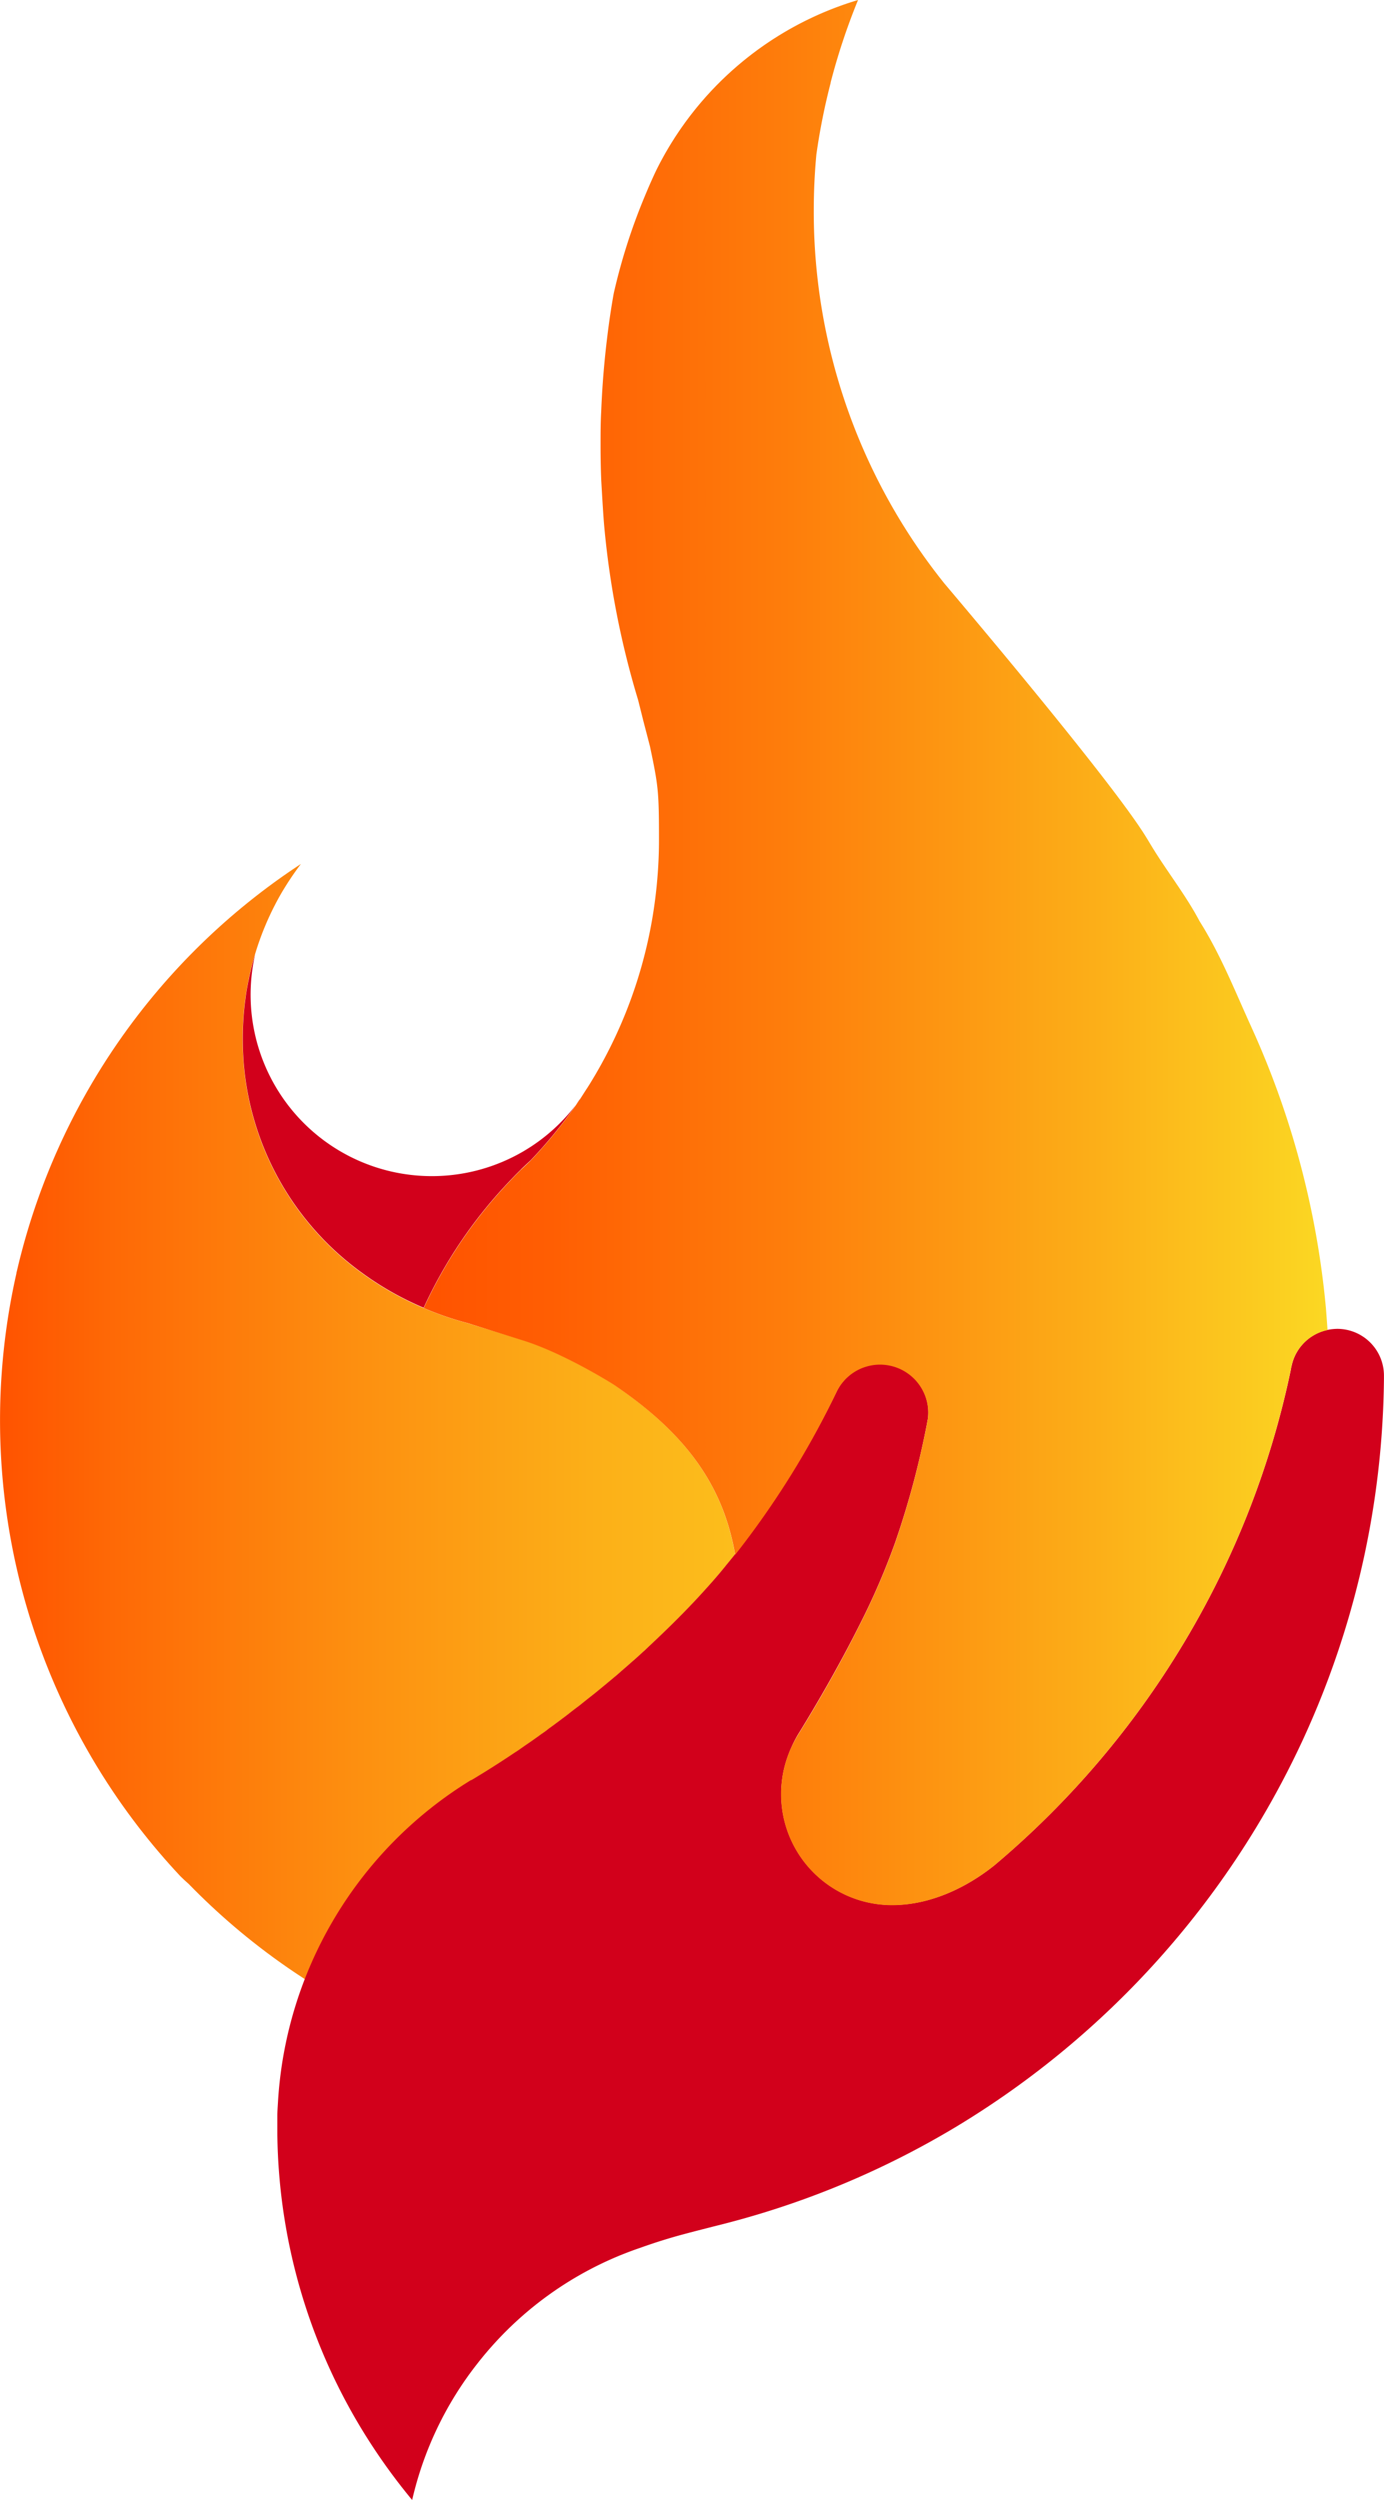
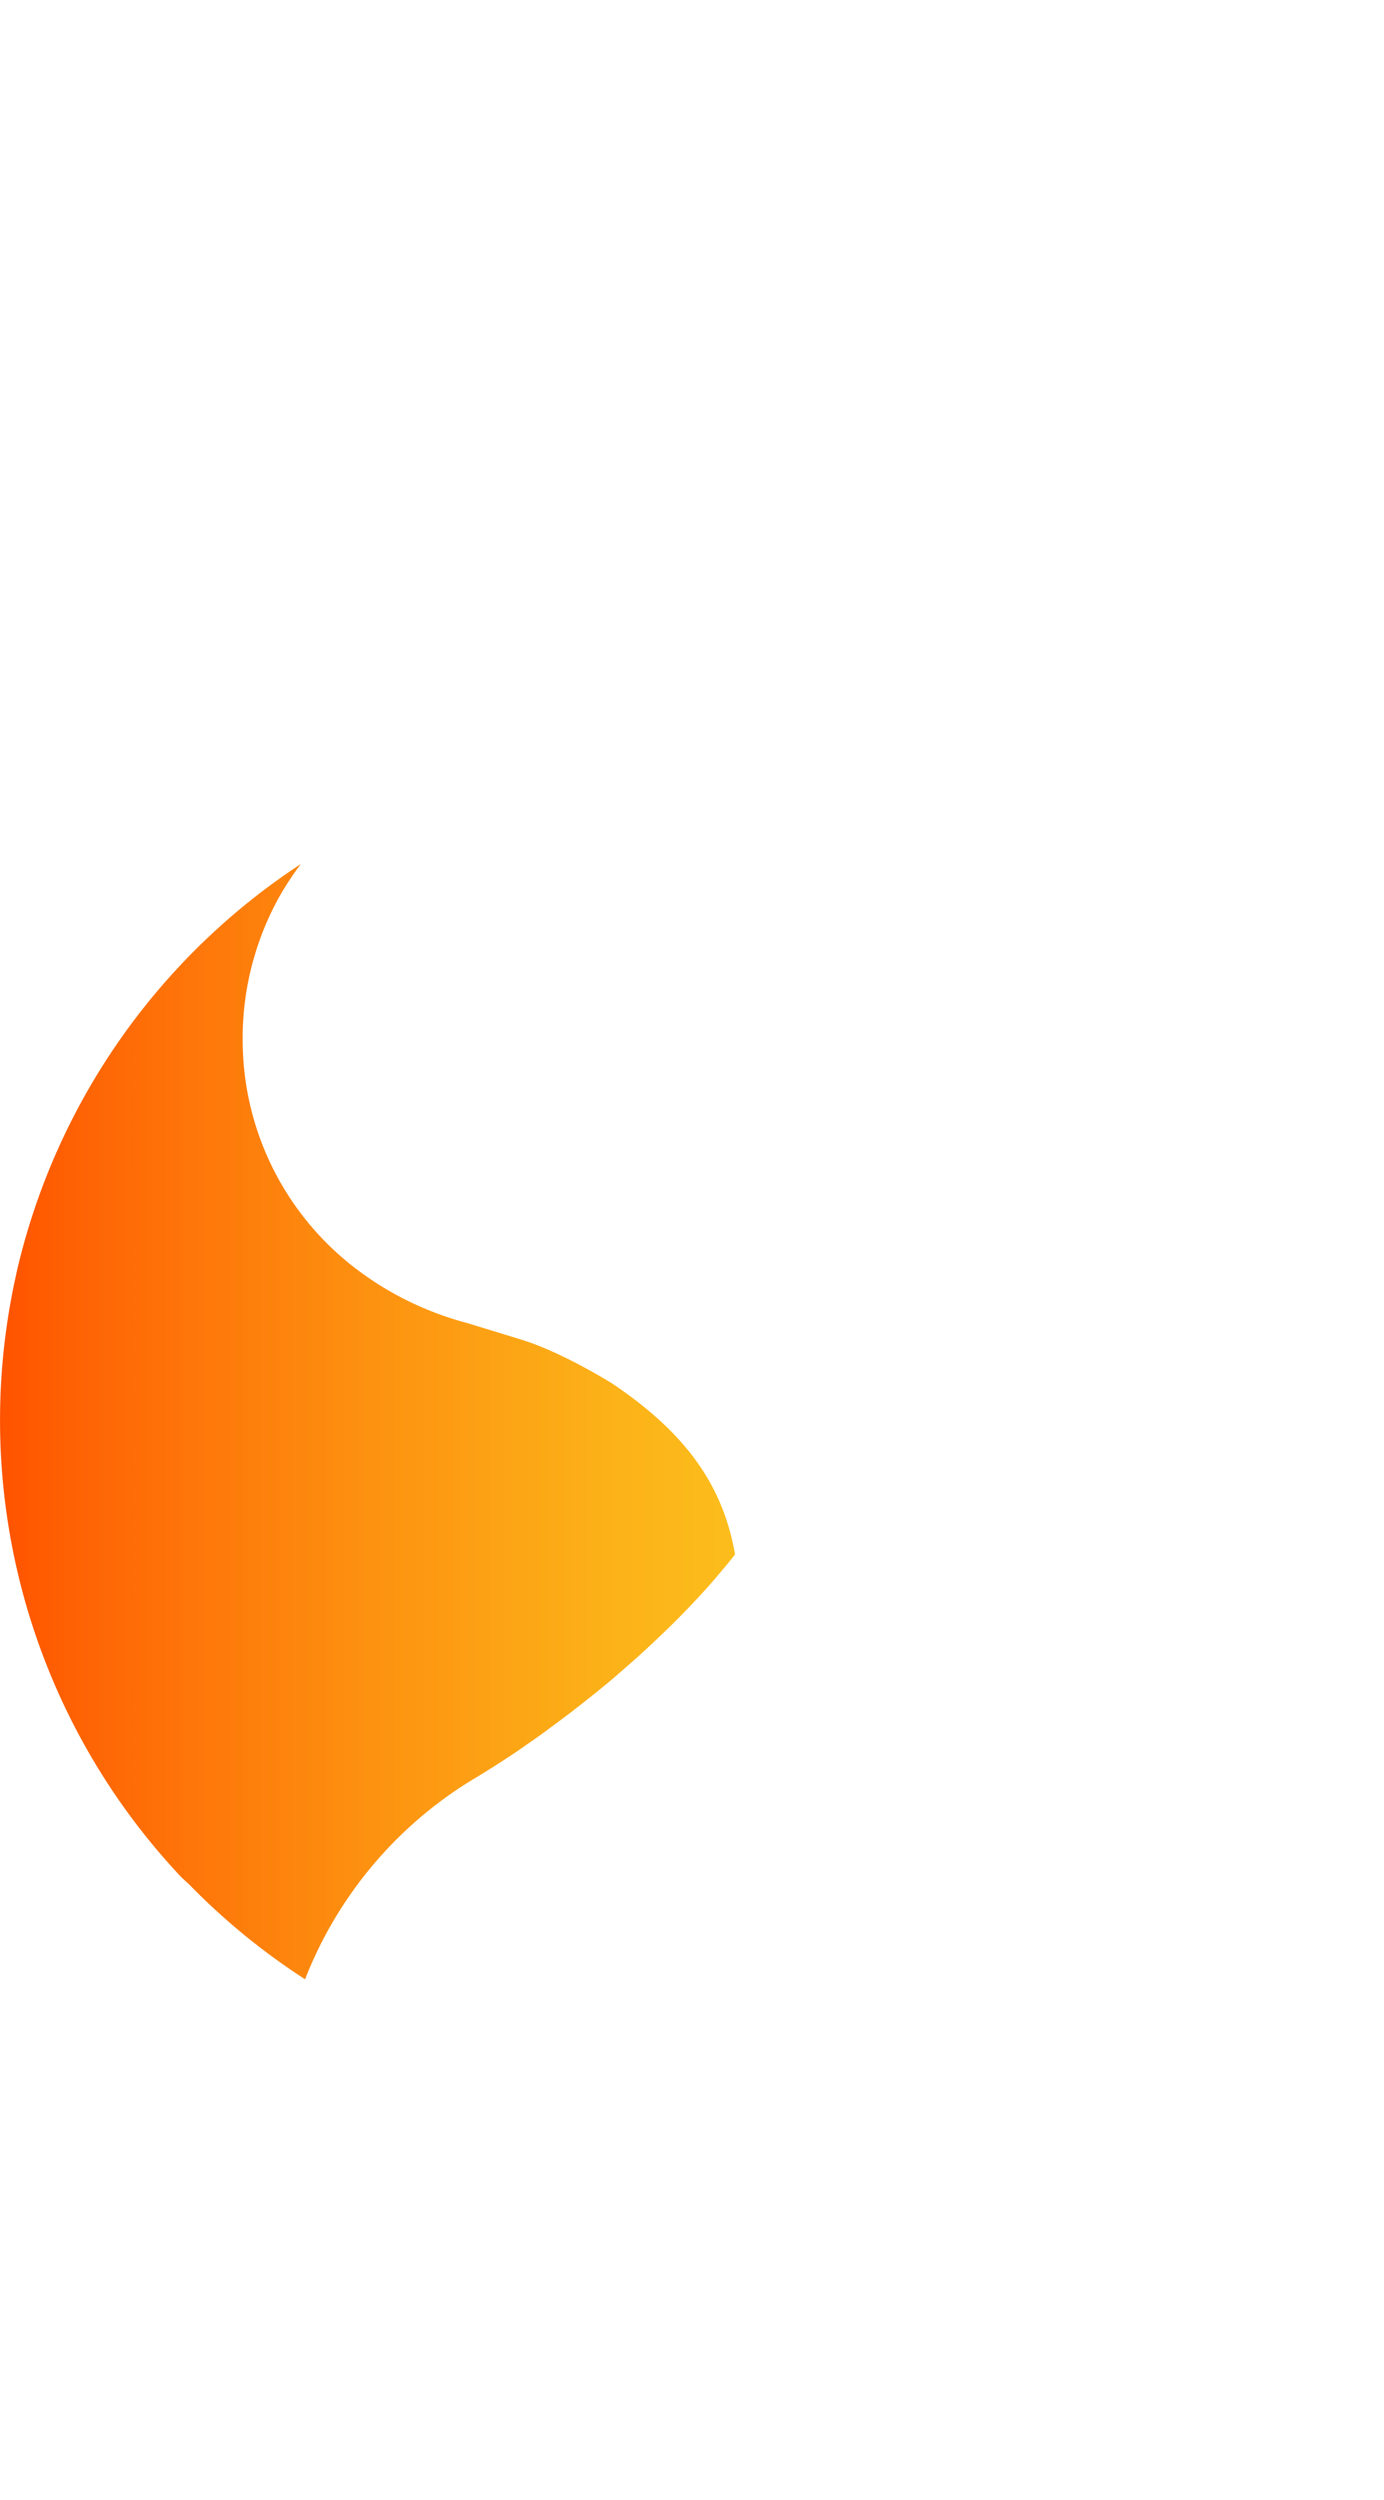
<svg xmlns="http://www.w3.org/2000/svg" viewBox="0 0 276.01 498.24">
  <defs>
    <style>.cls-1{fill:url(#Degradado_sin_nombre_163);}.cls-2{fill:#d2001b;}.cls-3{fill:url(#Degradado_sin_nombre_157);}</style>
    <linearGradient id="Degradado_sin_nombre_163" x1="248.05" y1="3083.62" x2="0" y2="3083.62" gradientTransform="matrix(1, 0, 0, -1, 0, 3366.87)" gradientUnits="userSpaceOnUse">
      <stop offset="0" stop-color="#fbd823" />
      <stop offset="0.16" stop-color="#fbd322" />
      <stop offset="0.34" stop-color="#fcc61e" />
      <stop offset="0.52" stop-color="#fcb018" />
      <stop offset="0.71" stop-color="#fd9010" />
      <stop offset="0.91" stop-color="#fe6906" />
      <stop offset="1" stop-color="#ff5300" />
    </linearGradient>
    <linearGradient id="Degradado_sin_nombre_157" x1="264.75" y1="189.87" x2="84.48" y2="189.87" gradientUnits="userSpaceOnUse">
      <stop offset="0" stop-color="#fbd823" />
      <stop offset="0.26" stop-color="#fcae18" />
      <stop offset="0.6" stop-color="#fe7d0b" />
      <stop offset="0.86" stop-color="#ff5e03" />
      <stop offset="1" stop-color="#ff5300" />
    </linearGradient>
  </defs>
  <g id="Capa_2" data-name="Capa 2">
    <g id="Capa_1-2" data-name="Capa 1">
      <path class="cls-1" d="M146.59,309.81a2.23,2.23,0,0,0-.19.24c-.66.85-1.35,1.69-2.06,2.53s-1.53,1.81-2.31,2.72-1.55,1.74-2.34,2.6c-3.07,3.34-6.36,6.63-9.82,9.84l-1.06,1-.66.59c-.57.53-1.16,1.06-1.75,1.58s-1.23,1.09-1.85,1.62c-.21.19-.41.37-.63.55l-1.14,1c-1.36,1.17-2.75,2.31-4.16,3.44l-1.75,1.39c-.58.46-1.16.92-1.76,1.38s-1.17.93-1.76,1.36c-1.11.84-2.23,1.68-3.35,2.5l-.63.47-1.36,1c-1.11.8-2.23,1.57-3.33,2.34l-.66.46-1.36.93c-2.87,1.92-5.73,3.73-8.54,5.41l-.09.06-.09.05-.1.06a81.13,81.13,0,0,0-33,39.54,132.76,132.76,0,0,1-23.21-19c-.56-.49-1.11-1-1.65-1.53-2.68-2.86-5.23-5.82-7.65-8.91l-.06-.07a132.79,132.79,0,0,1-25-111.15c0-.21.09-.41.13-.62v0a132.93,132.93,0,0,1,56.61-81,60,60,0,0,0-4,6,57.23,57.23,0,0,0-5.15,12c-.44,1.43-.81,2.89-1.14,4.37-.07.29-.13.59-.18.88s-.11.53-.16.79q-.22,1.17-.39,2.34l-.15,1.13-.09.74a60,60,0,0,0-.36,6.56c0,1.69.07,3.34.2,5a57.28,57.28,0,0,0,23.66,41.79,61.72,61.72,0,0,0,5.84,3.76,64,64,0,0,0,15.1,6.14L104,267c8.1,2.49,17.87,8.58,18.41,8.95C137.06,285.87,144.25,296.31,146.59,309.81Z" />
-       <path class="cls-2" d="M115.59,219.13a93.2,93.2,0,0,1-9.77,12.12c-.13.12-2,1.84-2,1.9l-.06.06c-.63.61-1.26,1.25-1.88,1.91a1.29,1.29,0,0,0-.16.17,92.39,92.39,0,0,0-17.23,25.34,62.47,62.47,0,0,1-6.36-3.13,61.72,61.72,0,0,1-5.84-3.76A57.29,57.29,0,0,1,48.62,212c-.13-1.64-.2-3.29-.2-5a60,60,0,0,1,.36-6.56l.09-.75.15-1.12q.16-1.17.39-2.34c.05-.26.1-.53.16-.79s.11-.59.18-.88c.33-1.48.7-2.94,1.14-4.37a36.15,36.15,0,0,0,64.71,29Z" />
-       <path class="cls-2" d="M276,274.08v.68a175.52,175.52,0,0,1-16.39,72.46,176.72,176.72,0,0,1-68.77,76.55h0a173.4,173.4,0,0,1-46.87,19.55s-5.05,1.27-7.43,1.91q-4.51,1.2-8.87,2.77c-1.39.46-2.77,1-4.13,1.54l-.3.13a69.55,69.55,0,0,0-25.1,17.88q-1.53,1.71-2.94,3.52a68.91,68.91,0,0,0-13,27.17c-.21-.23-.41-.46-.6-.71A118.92,118.92,0,0,1,73.8,486.8a115.69,115.69,0,0,1-18.49-61.43v-3.68c0-.87.07-1.76.12-2.63a80.77,80.77,0,0,1,38.41-64.23l.1-.06.09,0,.09-.06c2.81-1.68,5.67-3.49,8.54-5.42.46-.29.92-.6,1.36-.92l.66-.46q1.68-1.14,3.33-2.34c.46-.32.93-.64,1.36-1l.63-.46c1.13-.82,2.24-1.66,3.35-2.5.59-.47,1.18-.93,1.76-1.36s1.17-.92,1.76-1.39l1.75-1.38c1.39-1.13,2.77-2.27,4.16-3.44.38-.32.77-.65,1.14-1,.22-.17.42-.36.63-.54.62-.53,1.23-1.08,1.85-1.62s1.18-1.05,1.75-1.58c.22-.19.46-.39.66-.6l1.06-1c3.46-3.24,6.75-6.5,9.82-9.84.79-.87,1.58-1.73,2.34-2.6s1.57-1.81,2.31-2.72,1.39-1.69,2.06-2.53c.06-.08.12-.17.19-.25a173.45,173.45,0,0,0,11.2-16,174.79,174.79,0,0,0,9.06-16.42,9.61,9.61,0,0,1,18.28,4.16,9.32,9.32,0,0,1-.09,1.29c-.07.33-.13.65-.19,1a170.71,170.71,0,0,1-6.33,23.62,139.87,139.87,0,0,1-7.09,16.4c-3.94,7.86-8.47,15.72-12.42,22.09a26.51,26.51,0,0,0-1.44,2.93c-.08.18-.15.36-.22.55a22.12,22.12,0,0,0,20.57,30.29c7.74,0,15-3.59,20.41-7.93a176.54,176.54,0,0,0,38.14-44.93,175,175,0,0,0,21-54c0-.27.12-.54.17-.82a9.3,9.3,0,0,1,7.12-6.94,10.58,10.58,0,0,1,1.95-.21A9.32,9.32,0,0,1,276,274.08Z" />
-       <path class="cls-3" d="M264.75,265.08a9.3,9.3,0,0,0-7.13,6.93c-.05.28-.12.55-.17.83a174.93,174.93,0,0,1-21,54,176.76,176.76,0,0,1-38.14,44.94c-5.45,4.34-12.67,7.93-20.41,7.93a22.13,22.13,0,0,1-20.57-30.32c.07-.19.14-.37.22-.55A27.34,27.34,0,0,1,159,346c3.95-6.35,8.48-14.2,12.41-22.08a141,141,0,0,0,7.1-16.41,170.67,170.67,0,0,0,6.32-23.62c.06-.33.12-.66.19-1a9.32,9.32,0,0,0,.09-1.29,9.61,9.61,0,0,0-18.28-4.16,174.7,174.7,0,0,1-9,16.42,177.06,177.06,0,0,1-11.21,16c-2.33-13.5-9.52-23.94-24.12-33.82-.54-.37-10.32-6.47-18.41-8.95l-10.83-3.4a63.21,63.21,0,0,1-8.75-3,92.5,92.5,0,0,1,17.22-25.34,1.29,1.29,0,0,1,.16-.17c.61-.65,1.24-1.29,1.88-1.91l.05-.06s1.89-1.78,2-1.9a93.2,93.2,0,0,0,9.77-12.12,0,0,0,0,1,0,0c.53-.79,1-1.58,1.55-2.39A92.11,92.11,0,0,0,131,176.13c.28-2.94.43-5.91.42-8.92,0-9.61-.16-10.63-1.79-18.43l-1.36-5.23-1-4a173.44,173.44,0,0,1-6.77-34.67c-.2-2.22-.46-6.82-.59-9.06h0c-.1-2.35-.14-4.69-.14-7.07s0-4.54.13-6.79q.3-7.57,1.22-14.94.52-4.32,1.28-8.56a117.57,117.57,0,0,1,6.12-19.18c.75-1.82,1.54-3.63,2.39-5.41A66,66,0,0,1,171.12,0a127.93,127.93,0,0,0-5.46,16.42.14.14,0,0,0,0,.09,128.19,128.19,0,0,0-2.85,14.27q-.52,5.55-.52,11.23a118.4,118.4,0,0,0,26.06,74.29s4.34,5.12,10.23,12.19c9.79,11.76,23.8,28.93,29.06,36.9.78,1.16,1.5,2.39,2.23,3.59,3,4.88,6.69,9.55,9.36,14.62,4.2,6.65,7.06,13.92,10.35,21.14a173.45,173.45,0,0,1,13.75,46.76q.68,4.65,1.11,9.35C264.55,262.26,264.65,263.67,264.75,265.08Z" />
    </g>
  </g>
</svg>